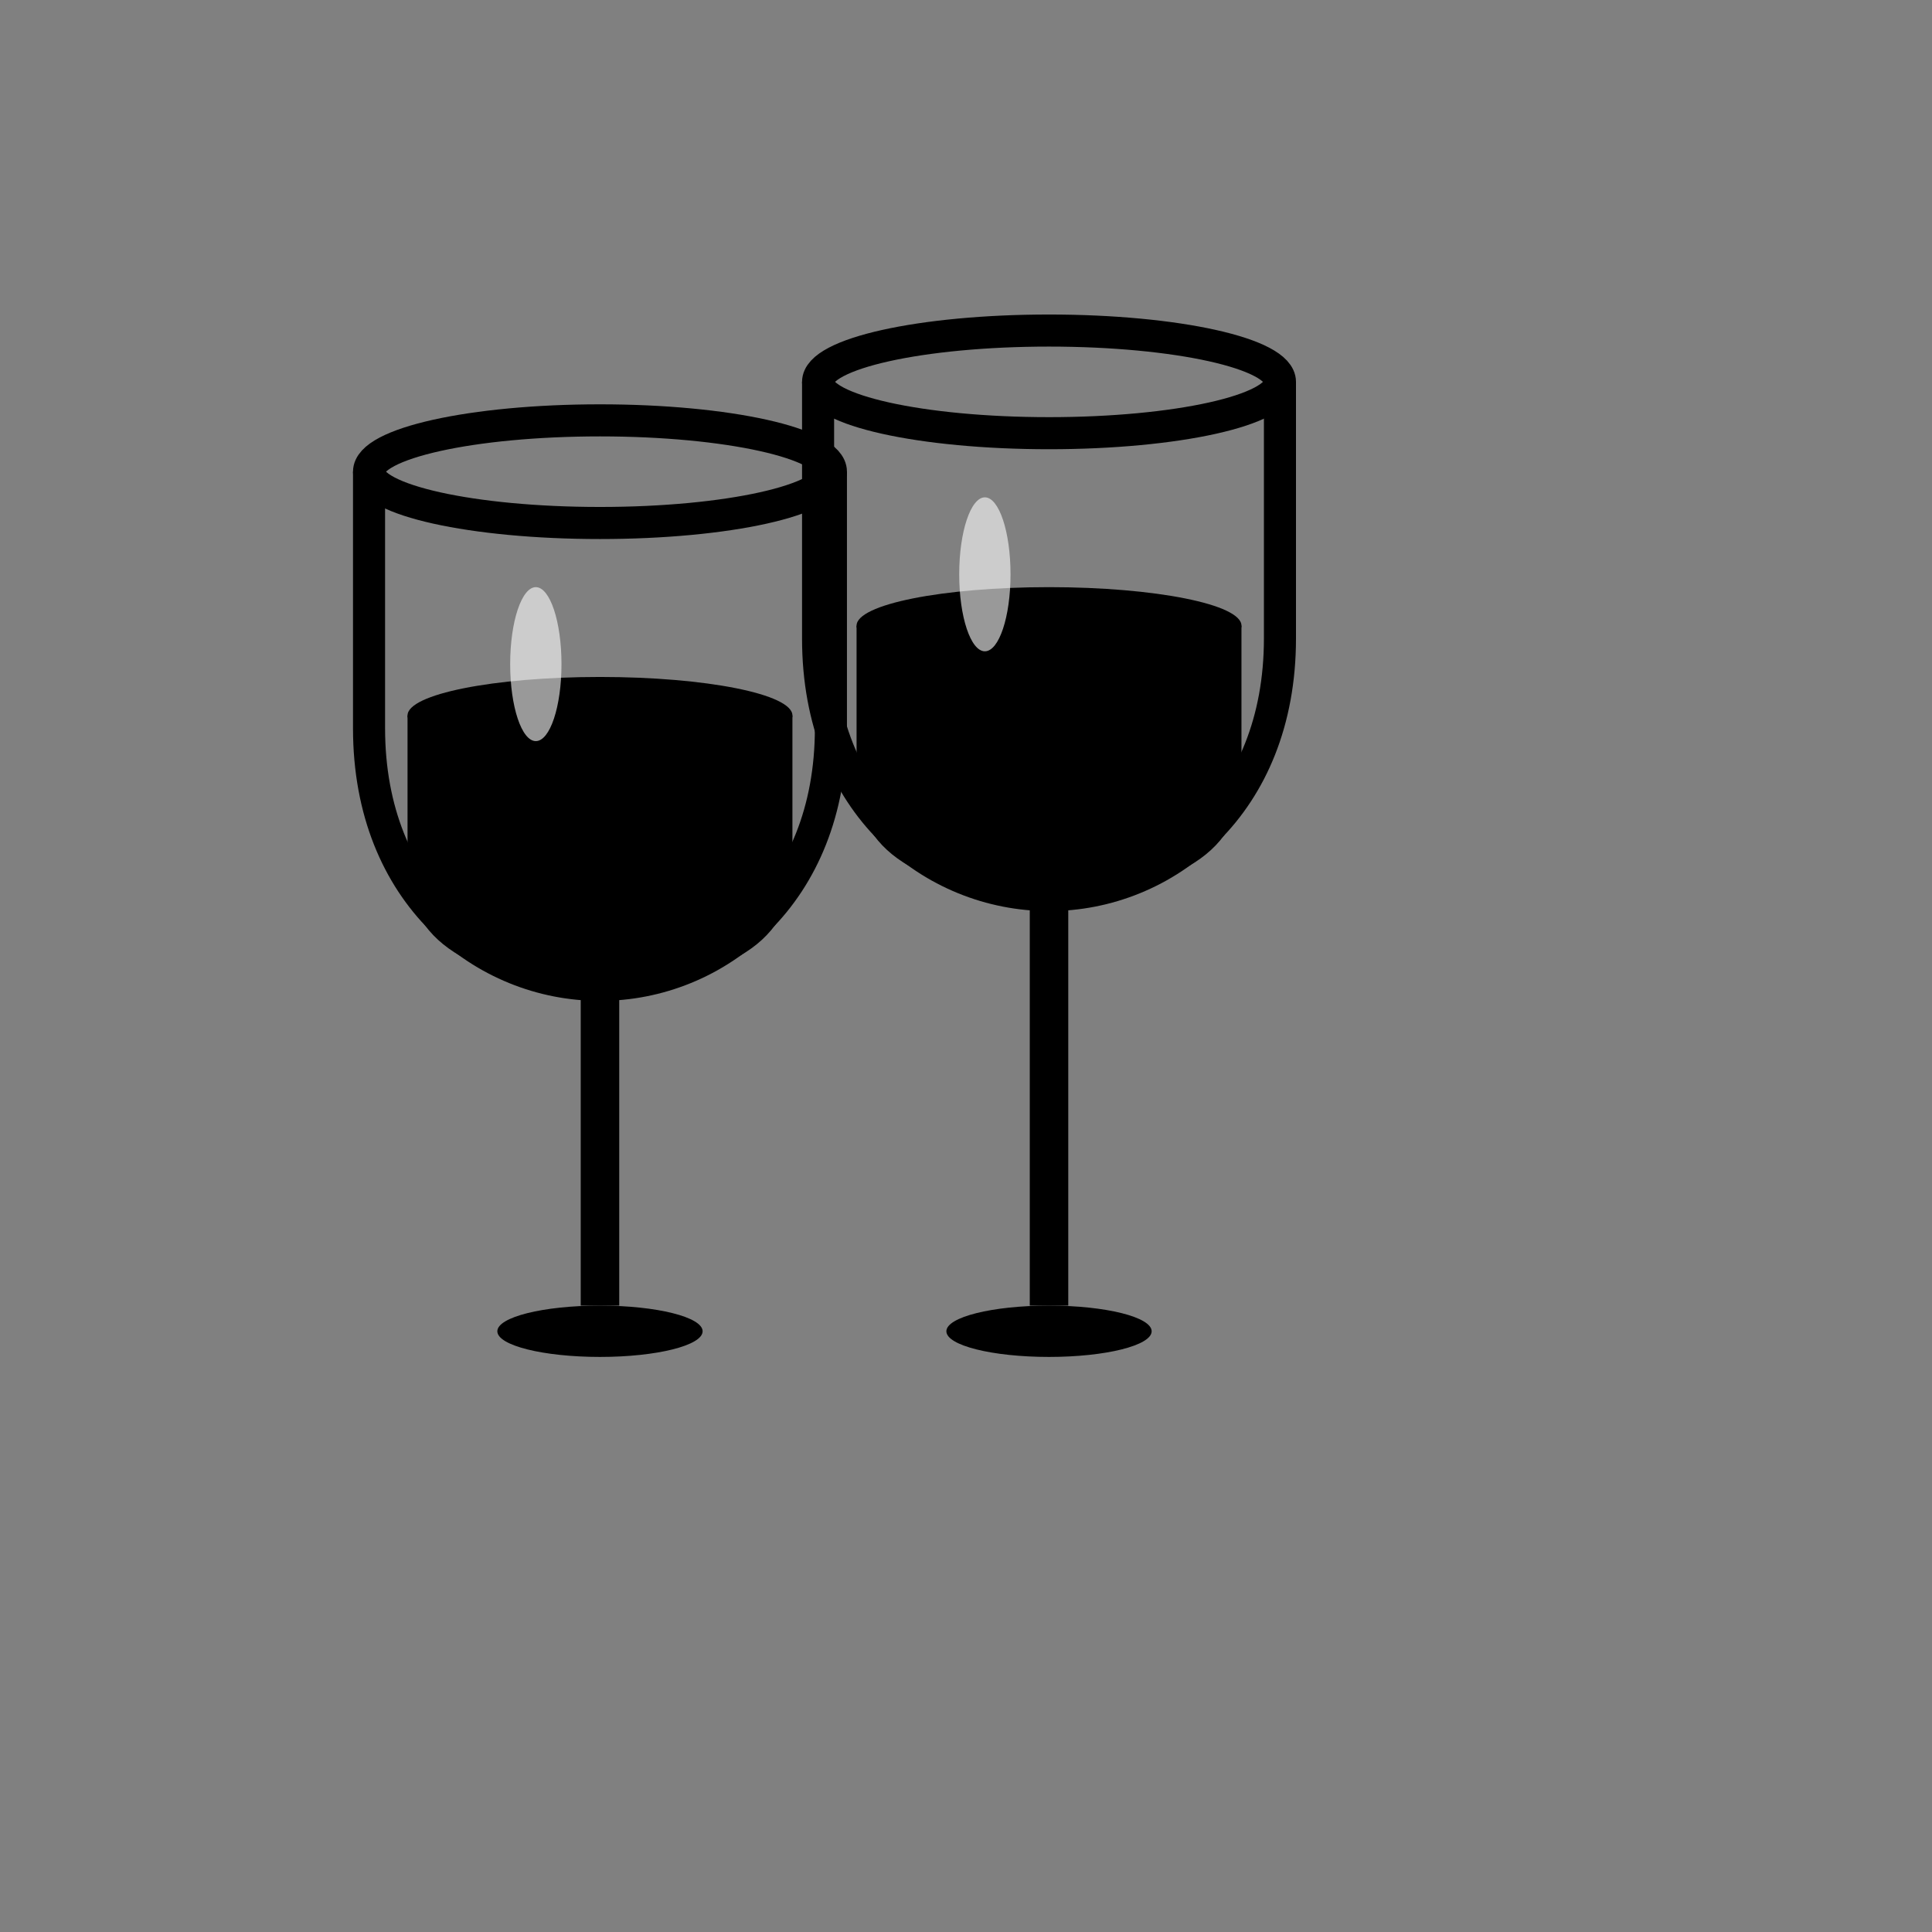
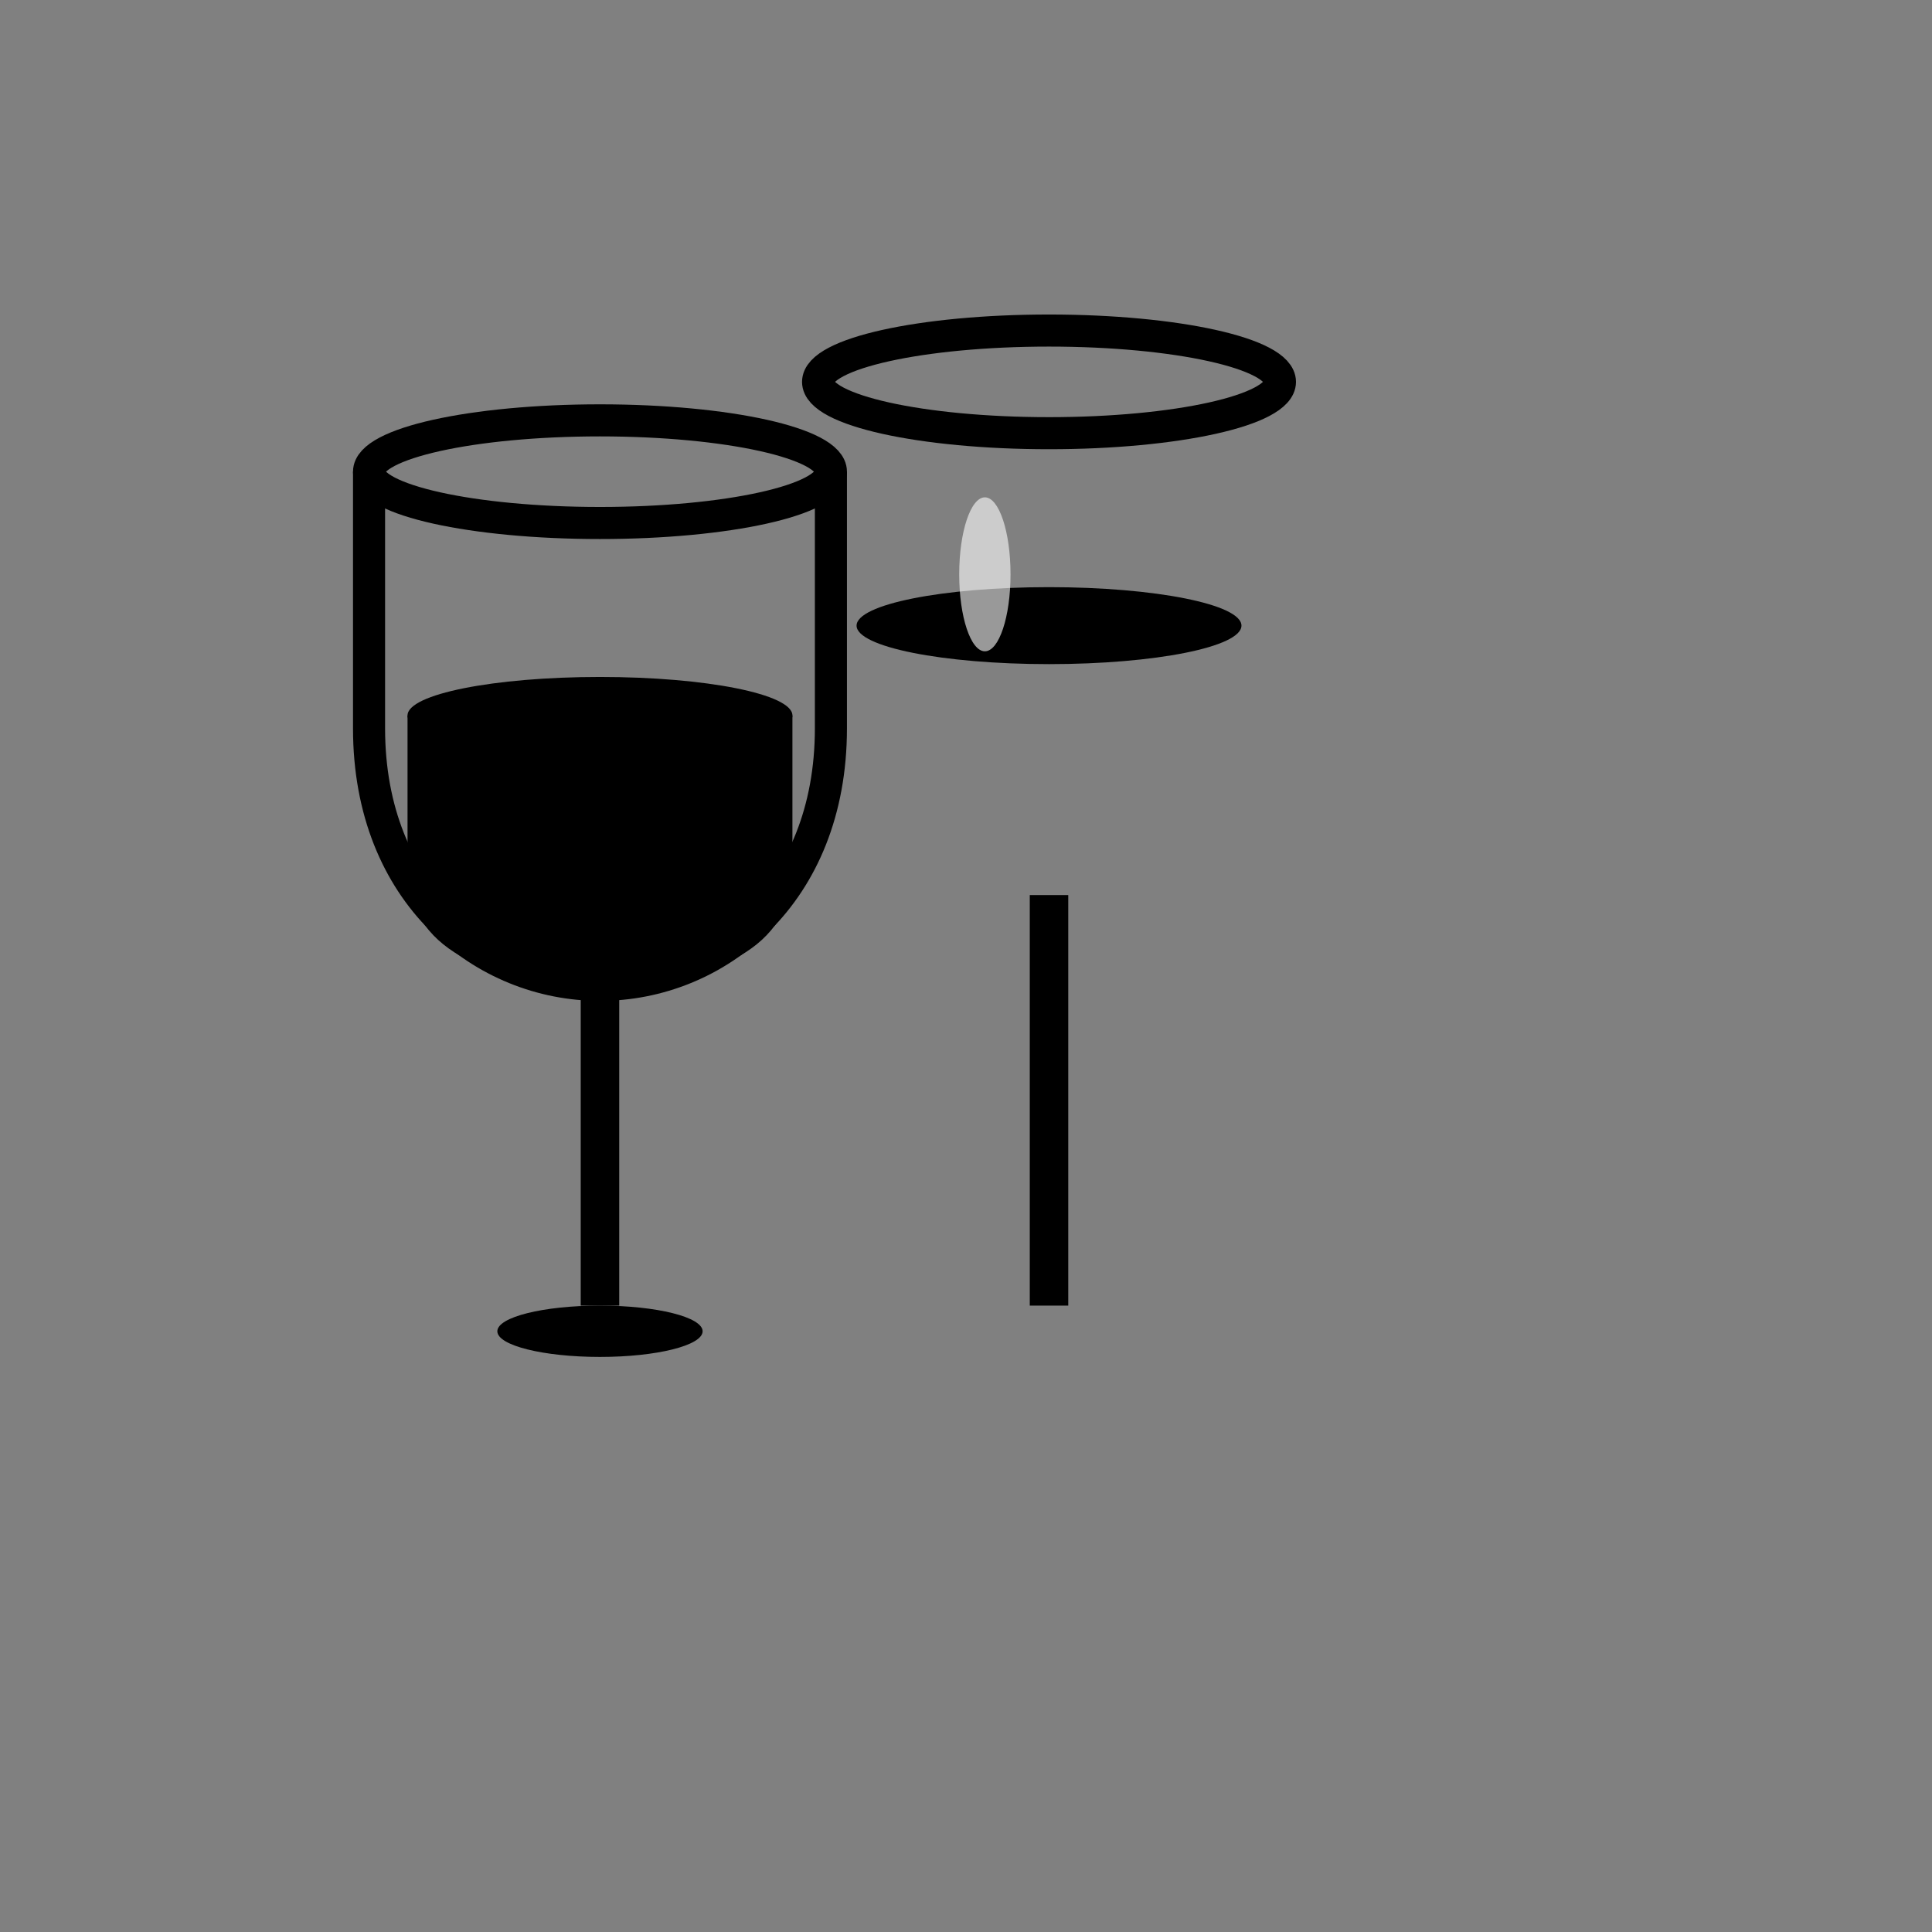
<svg xmlns="http://www.w3.org/2000/svg" fill="none" viewBox="0 0 128 128">
  <rect x="0" y="0" width="128" height="128" fill="#808080" stroke="none" />
  <g transform="translate(10, 10) scale(0.85)">
    <ellipse cx="35" cy="25" rx="18" ry="4" stroke="currentColor" stroke-width="2.5" fill="none" />
    <path d="M17 25 C17 25, 17 35, 17 45 C17 58, 26 65, 35 65 C44 65, 53 58, 53 45 C53 35, 53 25, 53 25" stroke="currentColor" stroke-width="2.5" fill="none" />
    <ellipse cx="35" cy="44" rx="15" ry="3" fill="currentColor" />
    <path d="M20 44 C20 44, 20 50, 20 56 C20 62, 26 65, 35 65 C44 65, 50 62, 50 56 C50 50, 50 44, 50 44" fill="currentColor" />
    <rect x="33.5" y="65" width="3" height="25" fill="currentColor" />
    <ellipse cx="35" cy="92" rx="8" ry="2" fill="currentColor" />
    <ellipse cx="70" cy="18" rx="18" ry="4" stroke="currentColor" stroke-width="2.5" fill="none" />
-     <path d="M52 18 C52 18, 52 28, 52 38 C52 51, 61 58, 70 58 C79 58, 88 51, 88 38 C88 28, 88 18, 88 18" stroke="currentColor" stroke-width="2.5" fill="none" />
    <ellipse cx="70" cy="37" rx="15" ry="3" fill="currentColor" />
-     <path d="M55 37 C55 37, 55 43, 55 49 C55 55, 61 58, 70 58 C79 58, 85 55, 85 49 C85 43, 85 37, 85 37" fill="currentColor" />
    <rect x="68.5" y="58" width="3" height="32" fill="currentColor" />
-     <ellipse cx="70" cy="92" rx="8" ry="2" fill="currentColor" />
-     <ellipse cx="30" cy="40" rx="2" ry="6" fill="white" opacity="0.6" />
    <ellipse cx="65" cy="33" rx="2" ry="6" fill="white" opacity="0.6" />
  </g>
  <style>
        g { color: #000; }
        @media (prefers-color-scheme: dark) {
            g { color: #FFF; }
        }
    </style>
</svg>